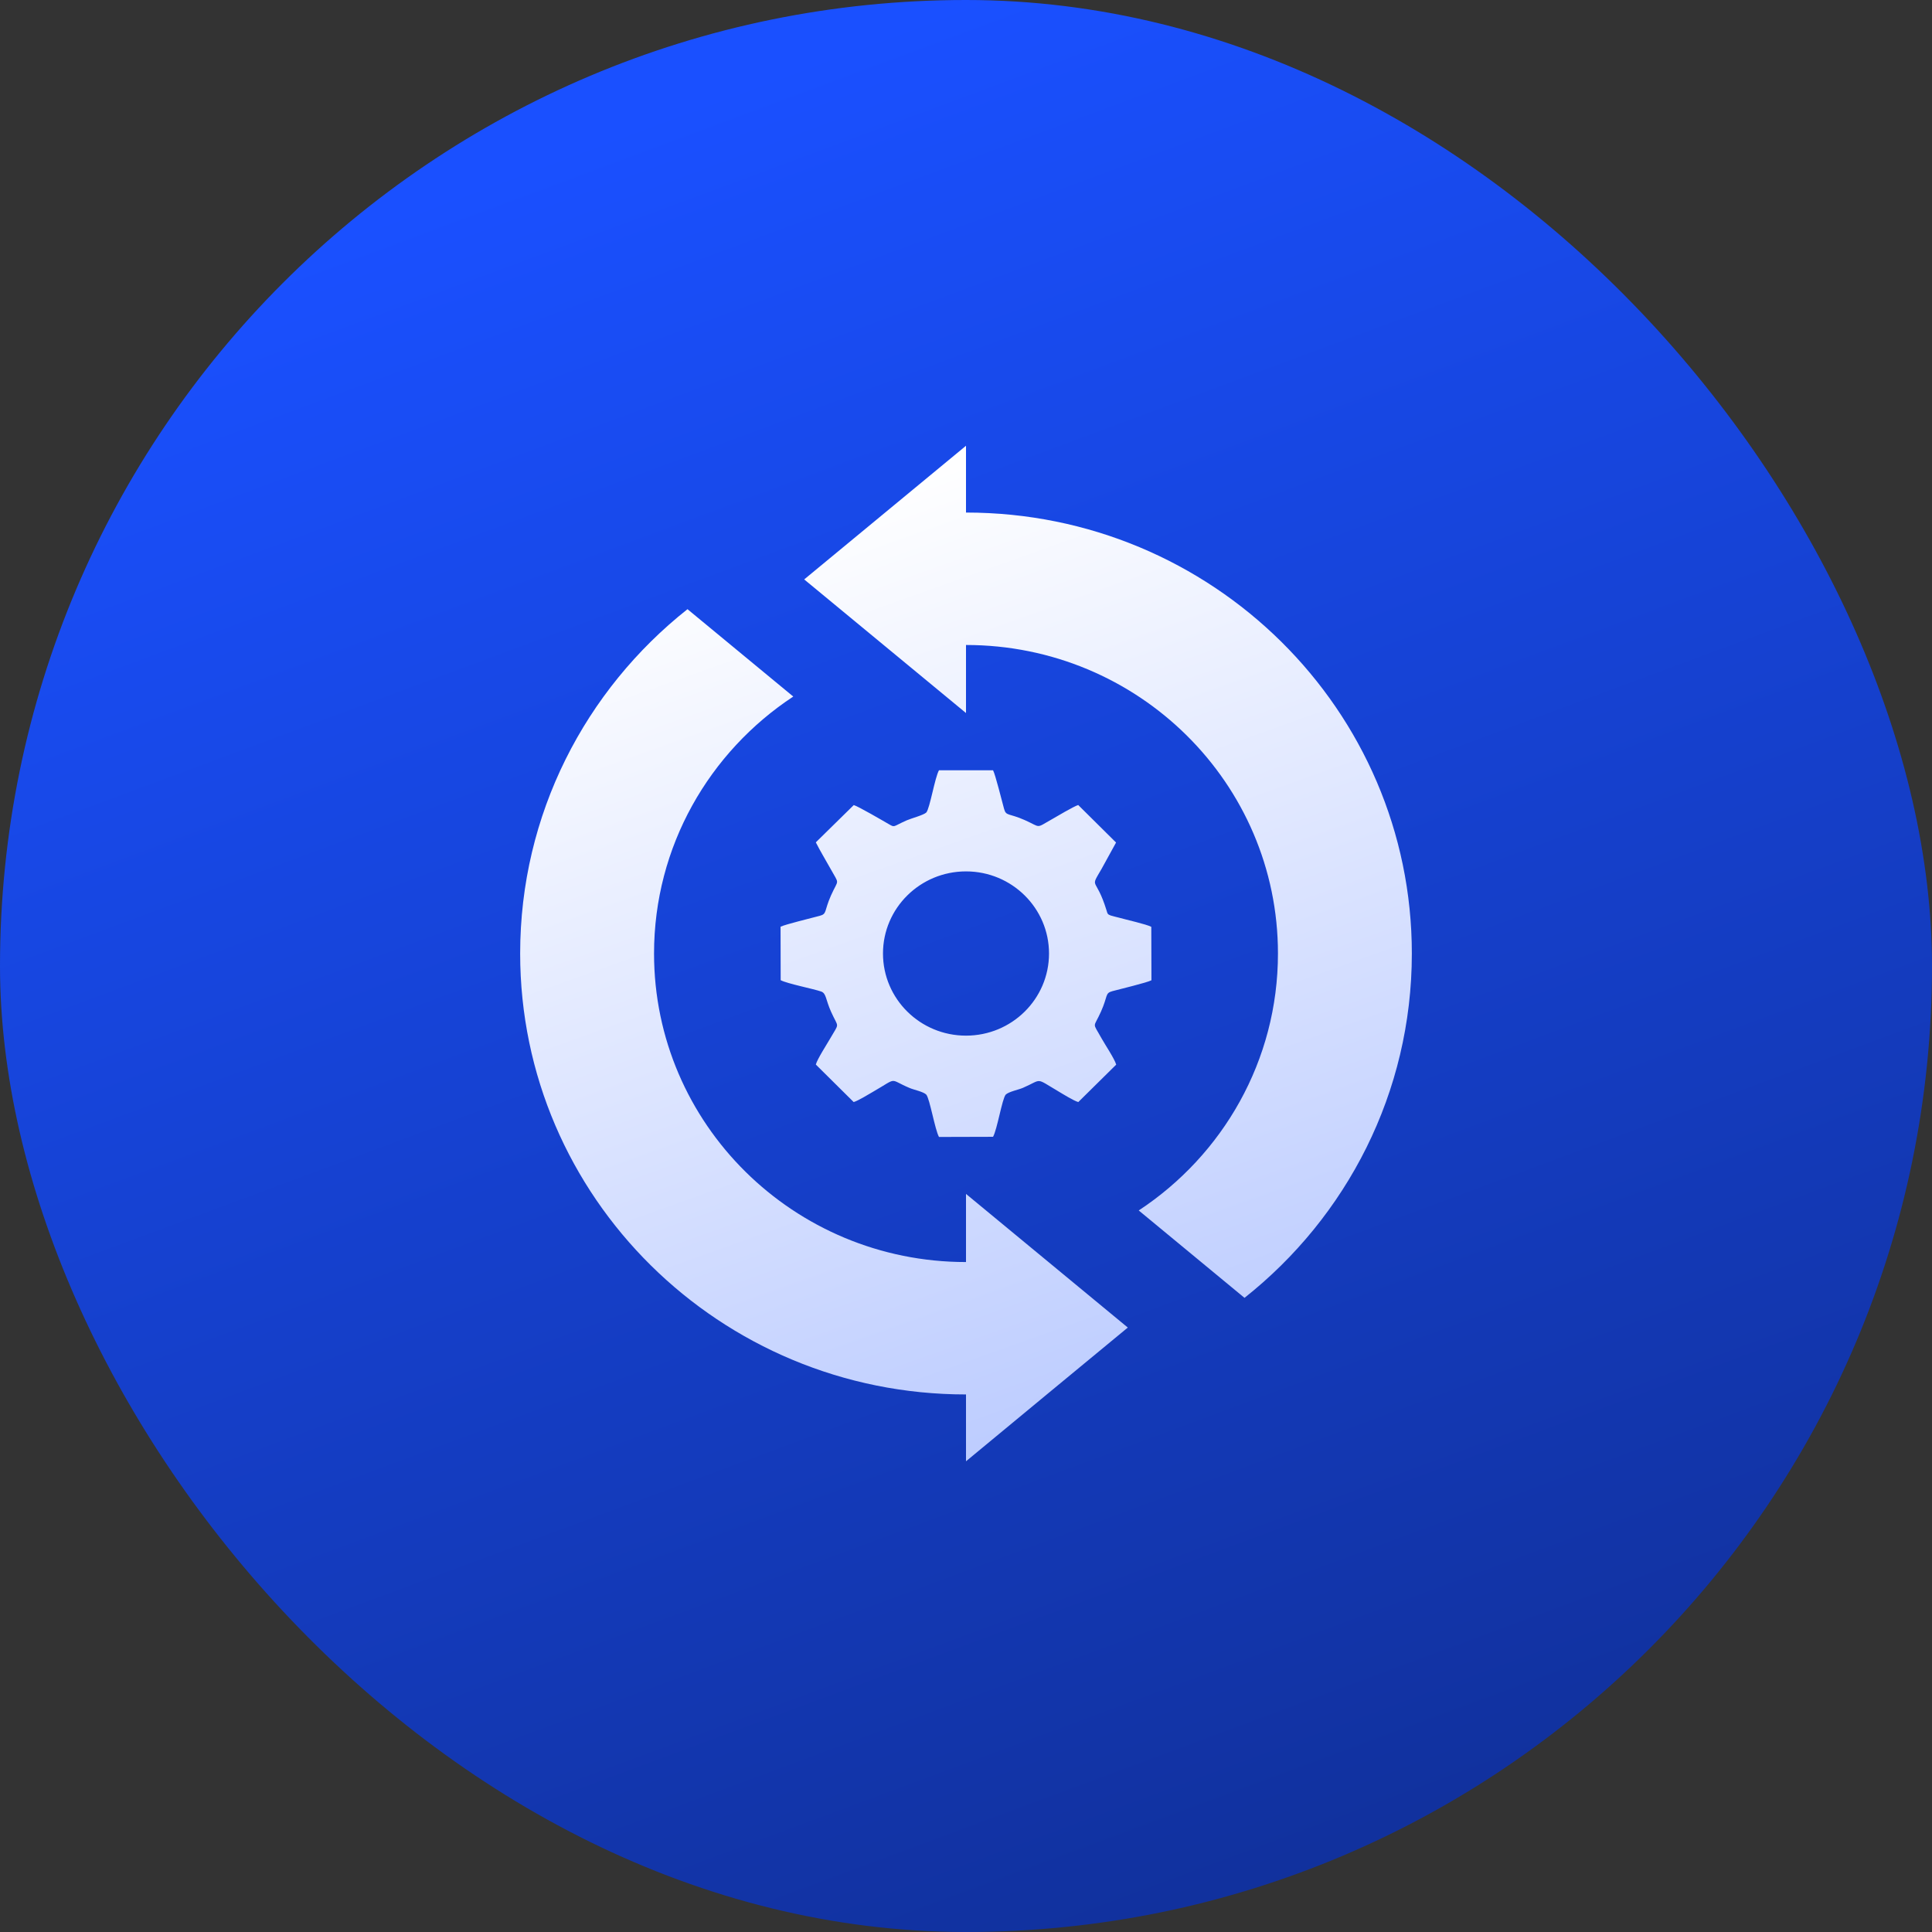
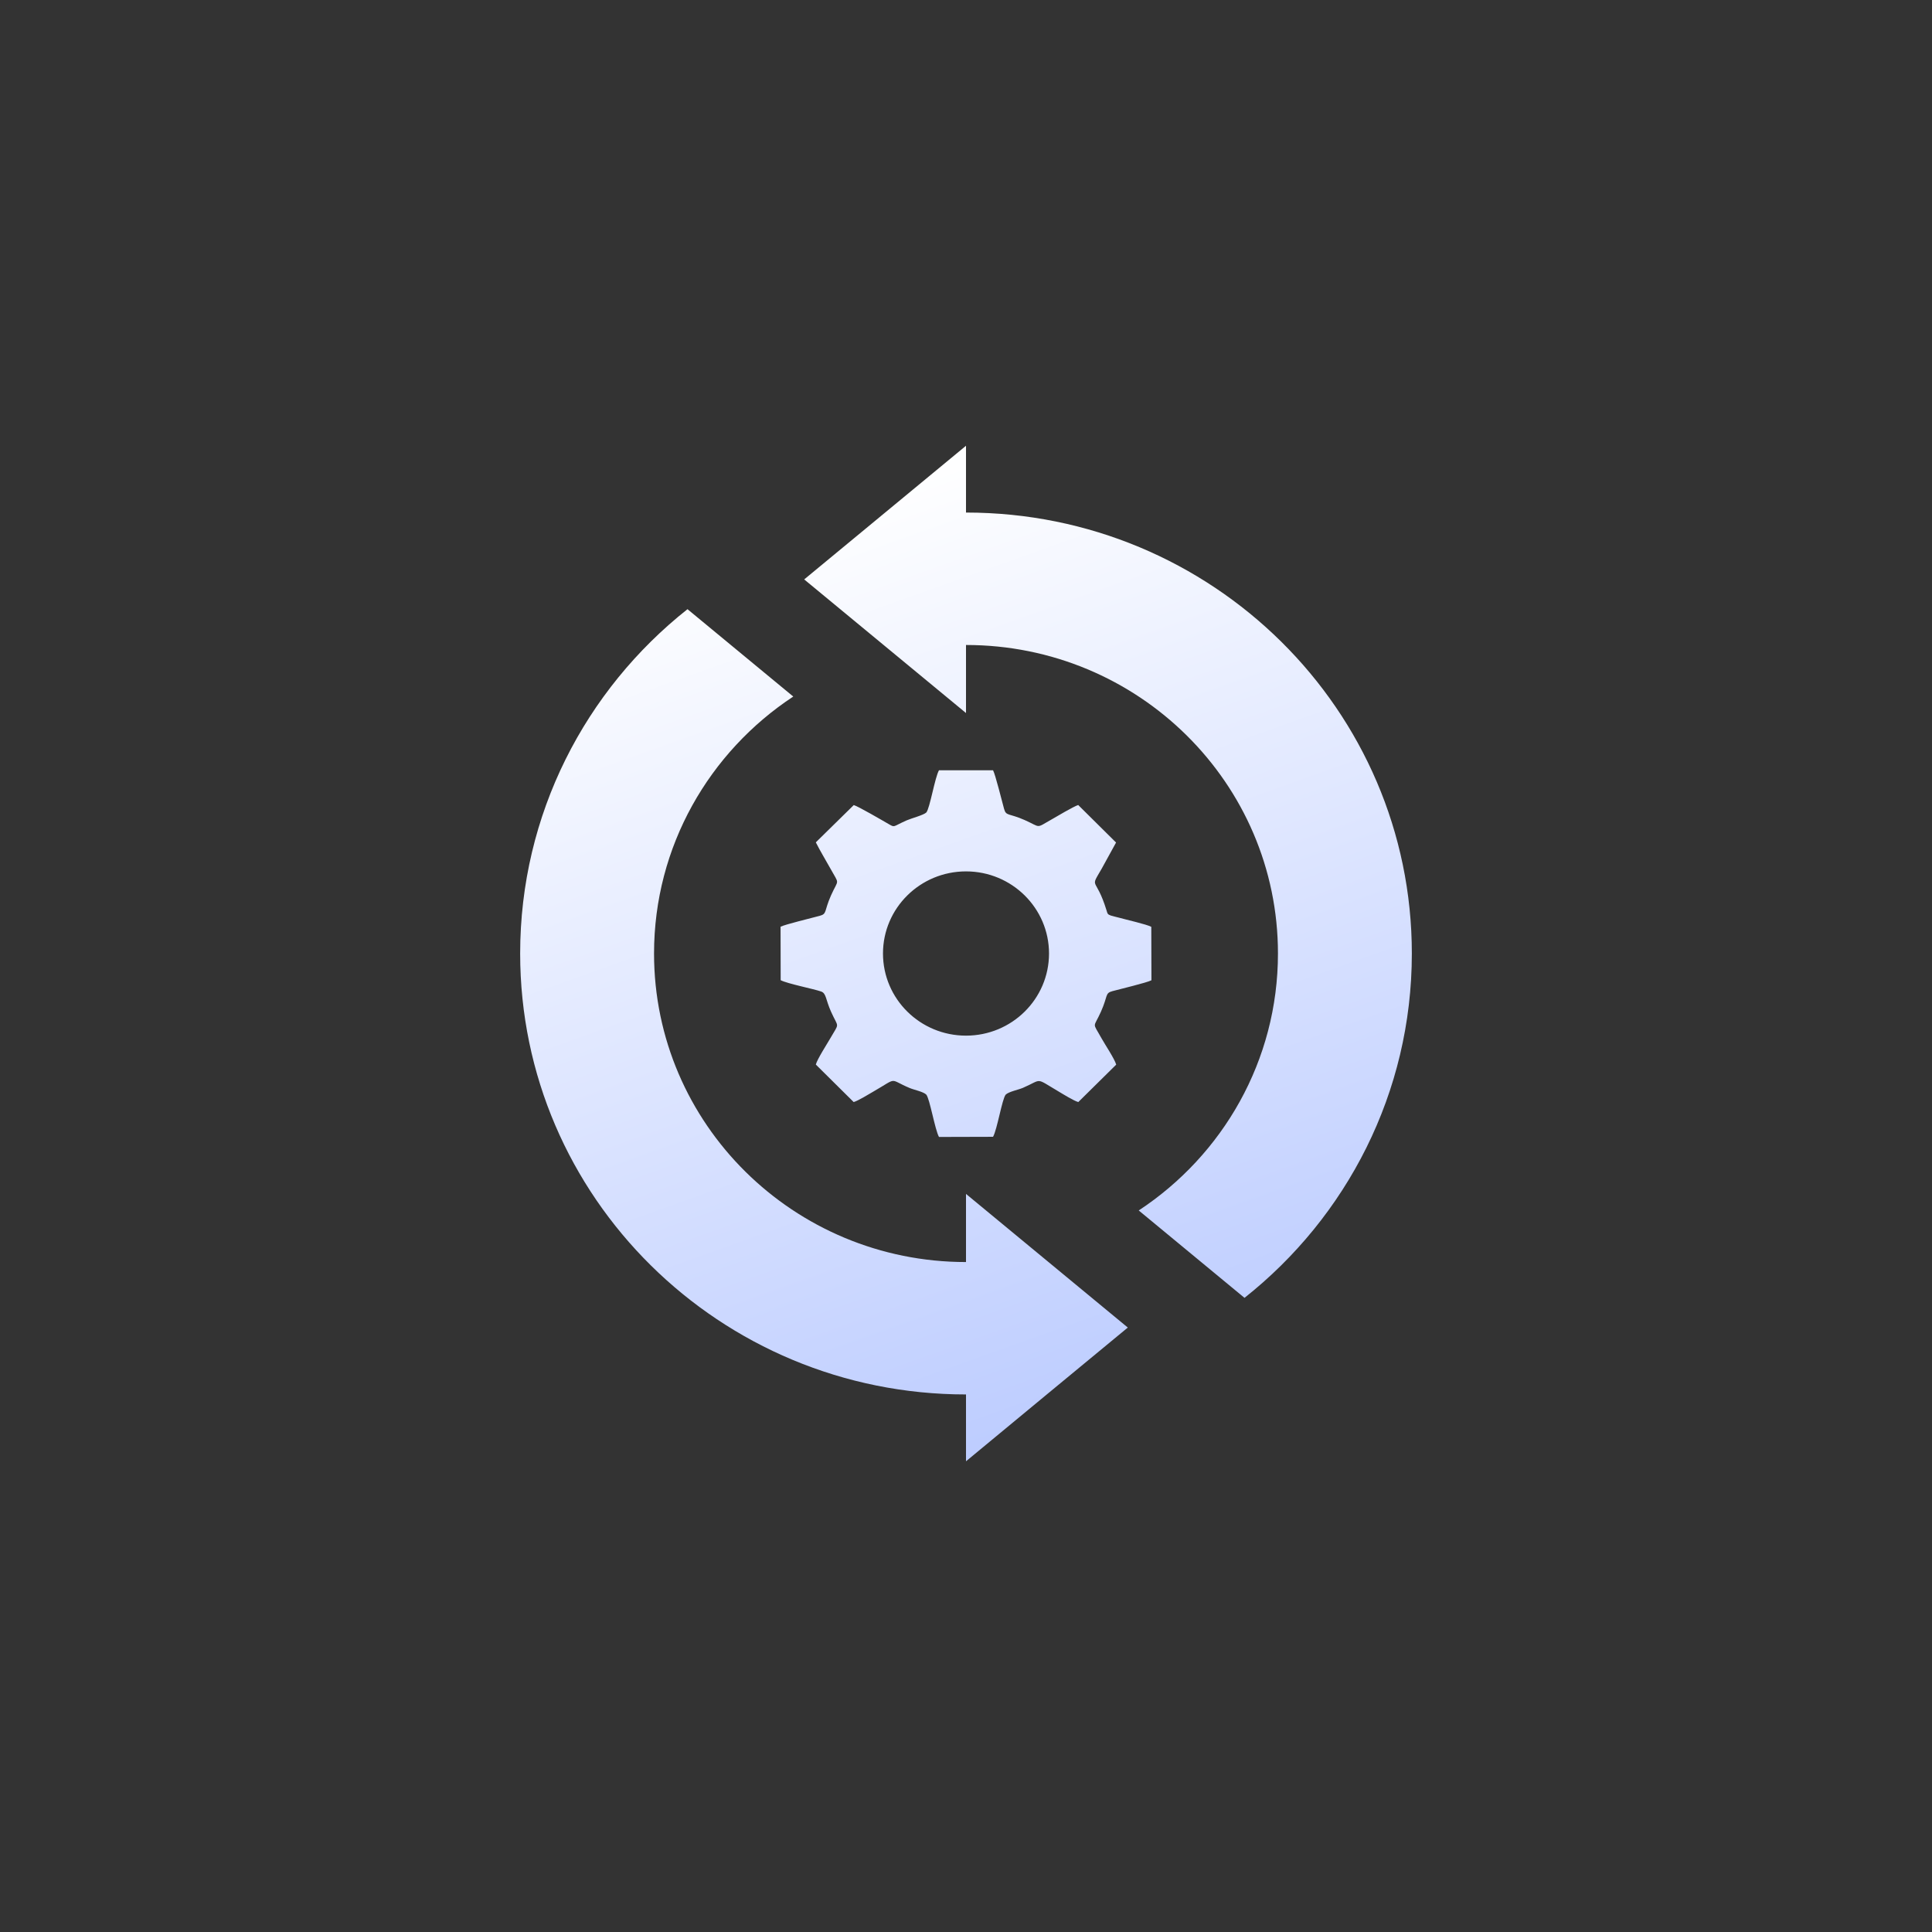
<svg xmlns="http://www.w3.org/2000/svg" width="64" height="64" viewBox="0 0 64 64" fill="none">
  <rect x="0" y="0" width="64" height="64" fill="#333333" stroke="none" />
-   <rect width="64" height="64" rx="32" fill="url(#paint0_linear_13_3957)" />
  <path fill-rule="evenodd" clip-rule="evenodd" d="M27.025 27.904C27.186 28.222 27.346 28.477 27.517 28.787C27.814 29.327 27.781 29.098 27.529 29.66C27.295 30.185 27.401 30.271 27.157 30.337C26.87 30.415 26.009 30.622 25.857 30.699L25.861 32.47C26.077 32.585 26.945 32.756 27.201 32.845C27.374 32.905 27.348 33.109 27.528 33.511C27.782 34.079 27.817 33.849 27.502 34.4C27.391 34.591 27.075 35.083 27.025 35.264L28.279 36.507C28.427 36.465 28.777 36.249 28.931 36.16C29.769 35.677 29.42 35.743 30.137 36.043C30.275 36.102 30.587 36.163 30.684 36.26C30.801 36.398 30.97 37.419 31.105 37.663L32.896 37.658C33.034 37.414 33.195 36.406 33.315 36.261C33.417 36.162 33.737 36.1 33.884 36.037C34.553 35.747 34.266 35.687 35.072 36.16C35.227 36.252 35.57 36.465 35.72 36.507L36.976 35.267C36.92 35.072 36.602 34.598 36.484 34.386C36.18 33.835 36.218 34.08 36.471 33.512C36.706 32.987 36.599 32.902 36.847 32.834C37.131 32.757 37.984 32.555 38.143 32.473L38.138 30.702C37.974 30.616 37.308 30.467 37.075 30.401C36.994 30.378 36.875 30.354 36.796 30.328C36.685 30.289 36.689 30.265 36.654 30.153C36.297 28.995 36.085 29.485 36.496 28.774L36.971 27.91L35.717 26.667C35.574 26.71 34.985 27.058 34.825 27.151C34.299 27.448 34.496 27.412 33.945 27.166C33.413 26.93 33.329 27.042 33.261 26.794C33.188 26.529 32.97 25.648 32.896 25.516H31.105C30.968 25.759 30.804 26.771 30.686 26.914C30.596 27.002 30.185 27.109 30.036 27.175C29.564 27.384 29.654 27.421 29.438 27.298C29.249 27.189 28.43 26.71 28.282 26.669L27.025 27.904ZM32 41.807V39.55L37.36 43.977L34.68 46.19L32 48.407V46.193C23.844 46.193 17.231 39.653 17.231 31.586C17.231 26.971 19.394 22.856 22.774 20.18L26.278 23.074C23.499 24.905 21.666 28.035 21.666 31.586C21.666 37.231 26.293 41.807 32 41.807ZM32 16.979C40.157 16.979 46.769 23.519 46.769 31.586C46.769 36.201 44.605 40.316 41.226 42.993L37.722 40.098C40.502 38.267 42.334 35.138 42.334 31.586C42.334 25.941 37.708 21.366 32 21.366V23.62L26.64 19.194L29.32 16.98L32 14.766L32 16.979ZM32 28.866C33.52 28.866 34.75 30.085 34.75 31.586C34.75 33.089 33.52 34.307 32 34.307C30.481 34.307 29.25 33.089 29.25 31.586C29.25 30.084 30.481 28.866 32 28.866Z" fill="url(#paint1_linear_13_3957)" />
  <defs>
    <linearGradient id="paint0_linear_13_3957" x1="32" y1="6.7234e-07" x2="77.12" y2="121.28" gradientUnits="userSpaceOnUse">
      <stop stop-color="#1A50FF" />
      <stop offset="1" stop-color="#070F33" />
    </linearGradient>
    <linearGradient id="paint1_linear_13_3957" x1="32" y1="14.766" x2="69.01" y2="118.304" gradientUnits="userSpaceOnUse">
      <stop stop-color="white" />
      <stop offset="1" stop-color="#1A50FF" />
    </linearGradient>
  </defs>
</svg>